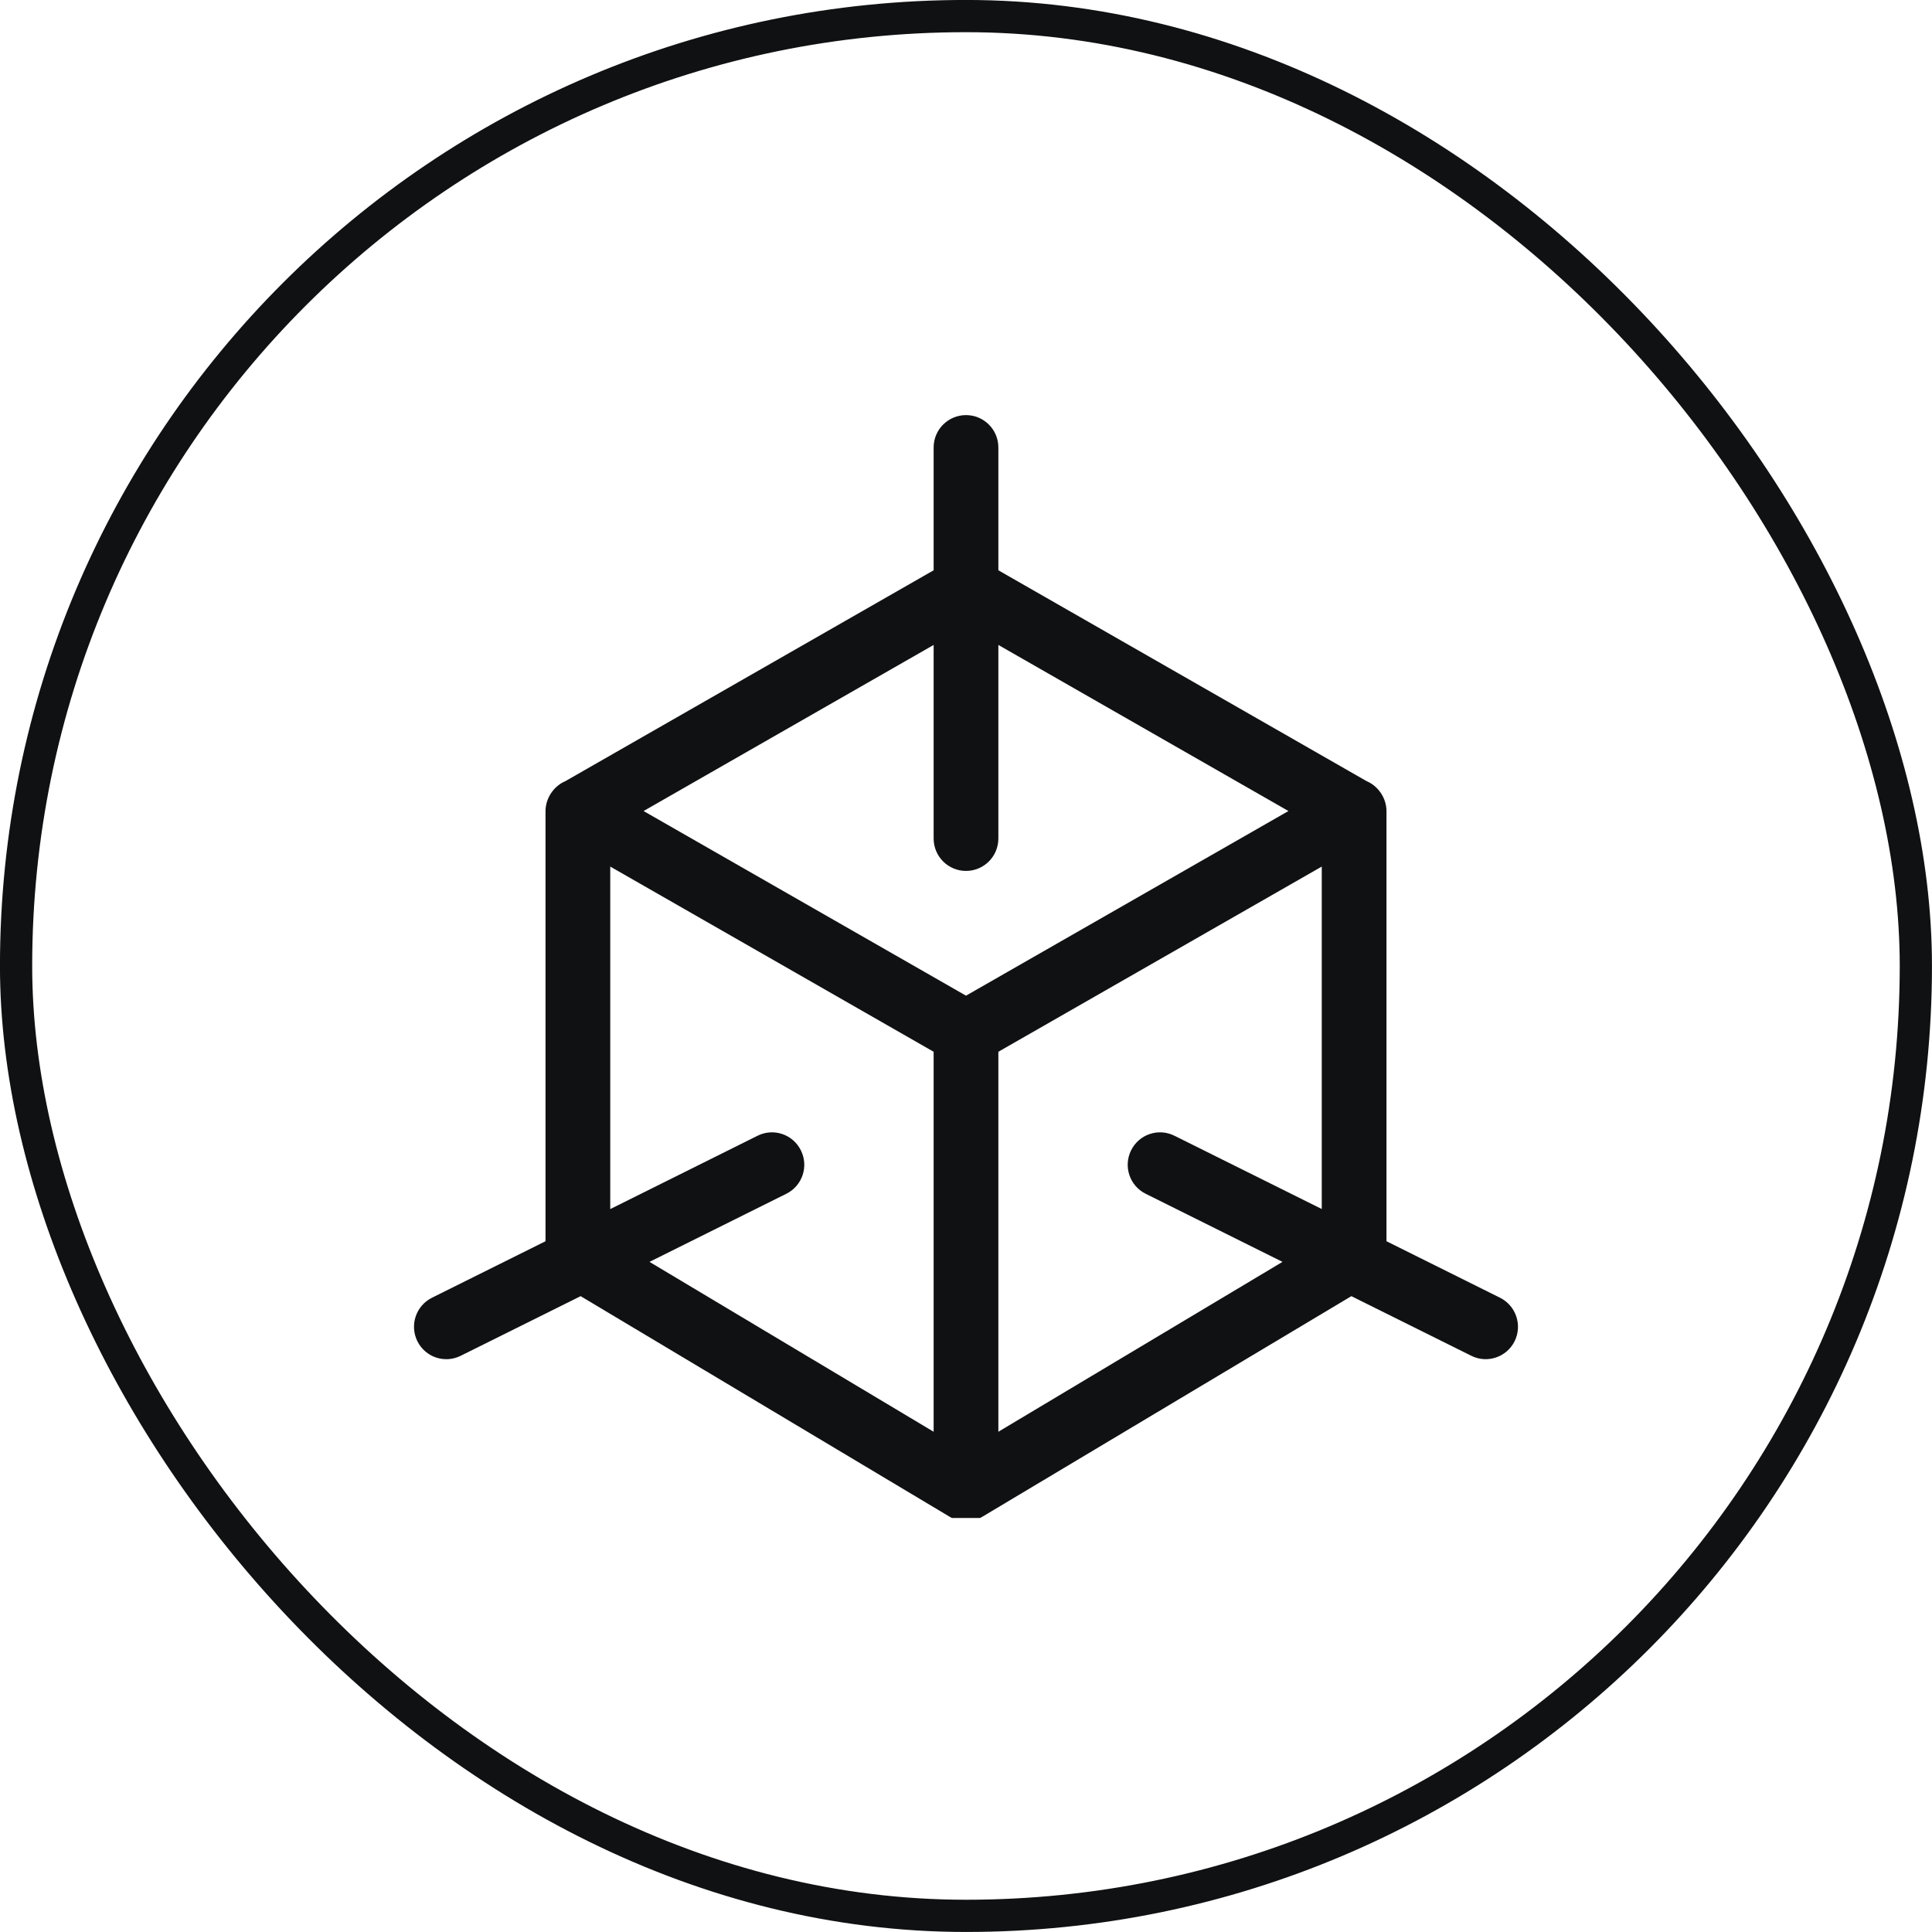
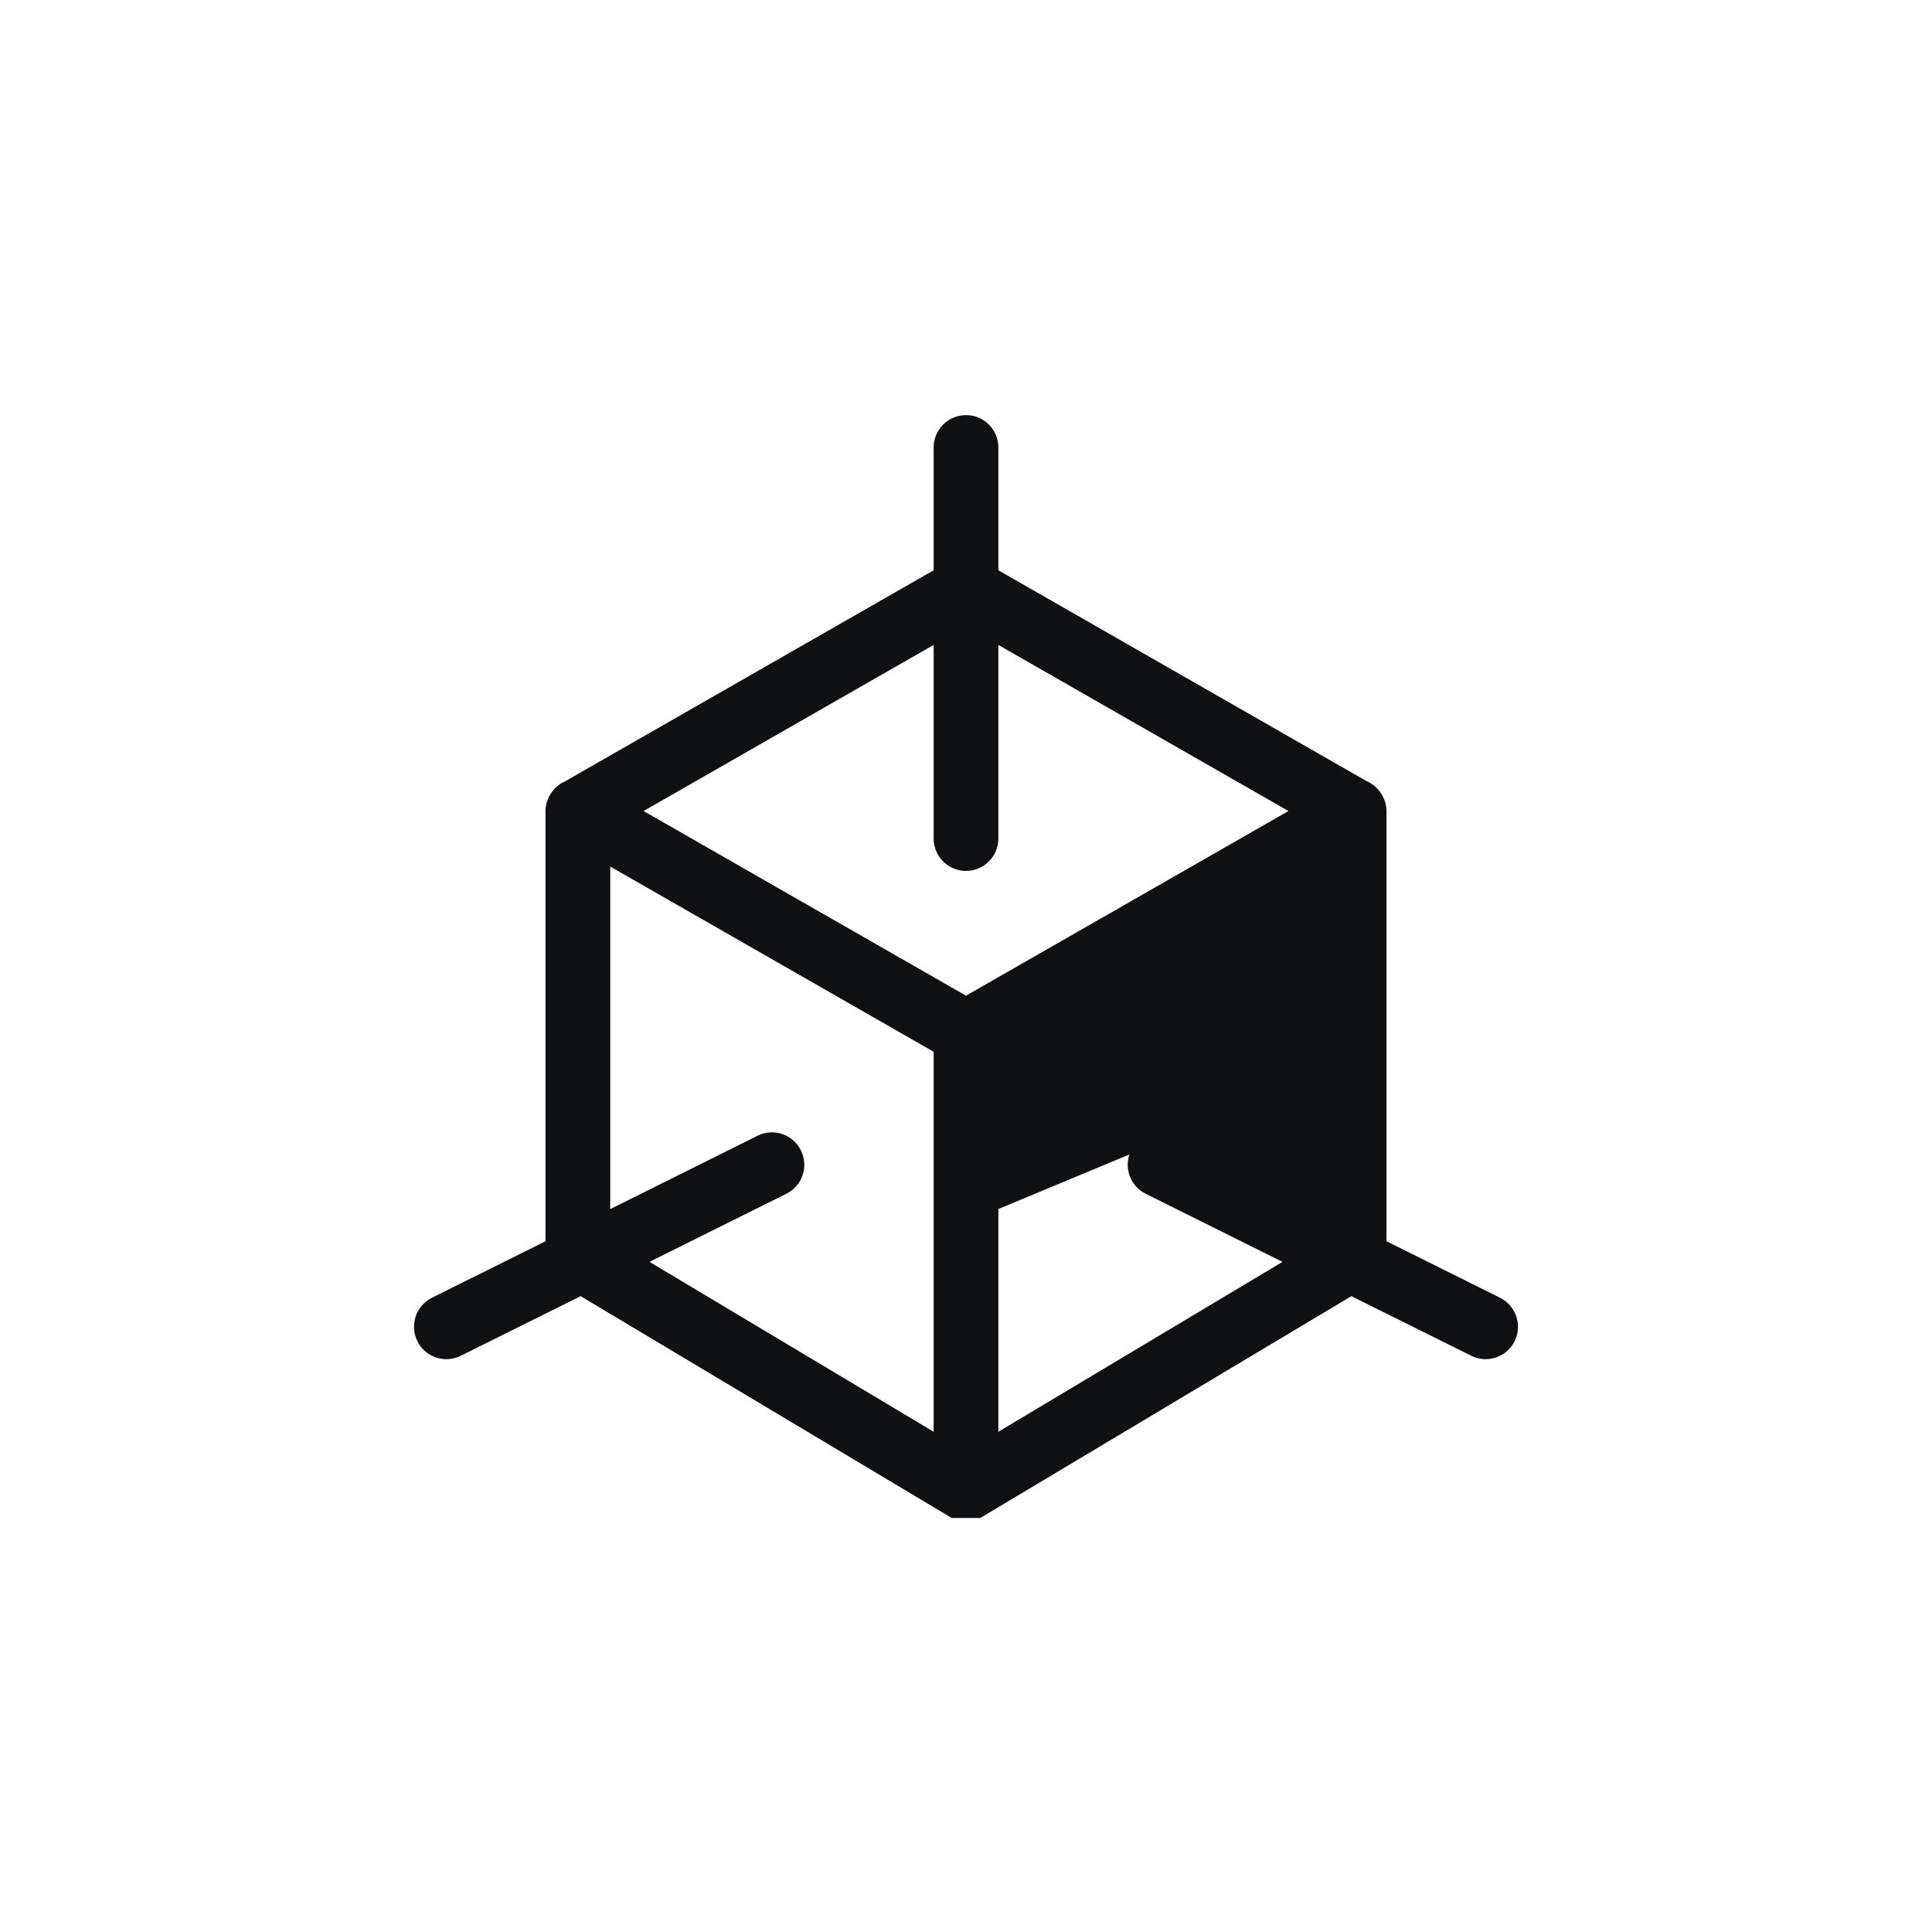
<svg xmlns="http://www.w3.org/2000/svg" width="28" height="28" viewBox="0 0 28 28" fill="none">
-   <rect x="0.233" y="0.233" width="27.533" height="27.533" rx="13.767" stroke="#101112" stroke-width="0.467" />
  <g clip-path="url(#clip0_69_1936)">
-     <path d="M14 6.016C13.741 6.016 13.531 6.226 13.531 6.485V8.265L8.194 11.321C8.021 11.395 7.906 11.571 7.906 11.758V17.989L6.26 18.808C6.028 18.924 5.934 19.205 6.049 19.438C6.164 19.67 6.445 19.765 6.677 19.649L8.415 18.785L13.76 21.98C13.908 22.069 14.092 22.069 14.24 21.98L19.585 18.785L21.323 19.649C21.555 19.765 21.836 19.669 21.951 19.438C22.066 19.205 21.971 18.924 21.74 18.808L20.094 17.989V11.758C20.094 11.566 19.975 11.393 19.806 11.321L14.469 8.265V6.485C14.469 6.226 14.259 6.016 14 6.016ZM11.607 16.672C11.492 16.439 11.211 16.344 10.979 16.46L8.844 17.523V12.559L13.531 15.243V20.75L9.413 18.288L11.396 17.301C11.628 17.186 11.723 16.904 11.607 16.672ZM17.021 16.46C16.789 16.344 16.508 16.439 16.393 16.671C16.277 16.904 16.372 17.186 16.604 17.301L18.587 18.288L14.469 20.75V15.243L19.156 12.559V17.522L17.021 16.46ZM18.673 11.754L14 14.43L9.327 11.754L13.531 9.347V12.152C13.531 12.412 13.741 12.622 14 12.622C14.259 12.622 14.469 12.412 14.469 12.152V9.347L18.673 11.754Z" fill="#101112" />
+     <path d="M14 6.016C13.741 6.016 13.531 6.226 13.531 6.485V8.265L8.194 11.321C8.021 11.395 7.906 11.571 7.906 11.758V17.989L6.26 18.808C6.028 18.924 5.934 19.205 6.049 19.438C6.164 19.67 6.445 19.765 6.677 19.649L8.415 18.785L13.76 21.98C13.908 22.069 14.092 22.069 14.24 21.98L19.585 18.785L21.323 19.649C21.555 19.765 21.836 19.669 21.951 19.438C22.066 19.205 21.971 18.924 21.74 18.808L20.094 17.989V11.758C20.094 11.566 19.975 11.393 19.806 11.321L14.469 8.265V6.485C14.469 6.226 14.259 6.016 14 6.016ZM11.607 16.672C11.492 16.439 11.211 16.344 10.979 16.46L8.844 17.523V12.559L13.531 15.243V20.75L9.413 18.288L11.396 17.301C11.628 17.186 11.723 16.904 11.607 16.672ZM17.021 16.46C16.789 16.344 16.508 16.439 16.393 16.671C16.277 16.904 16.372 17.186 16.604 17.301L18.587 18.288L14.469 20.75V15.243V17.522L17.021 16.46ZM18.673 11.754L14 14.43L9.327 11.754L13.531 9.347V12.152C13.531 12.412 13.741 12.622 14 12.622C14.259 12.622 14.469 12.412 14.469 12.152V9.347L18.673 11.754Z" fill="#101112" />
  </g>
  <defs>
    <clipPath id="clip0_69_1936">
      <rect width="16" height="16" fill="white" transform="translate(6 6)" />
    </clipPath>
  </defs>
</svg>